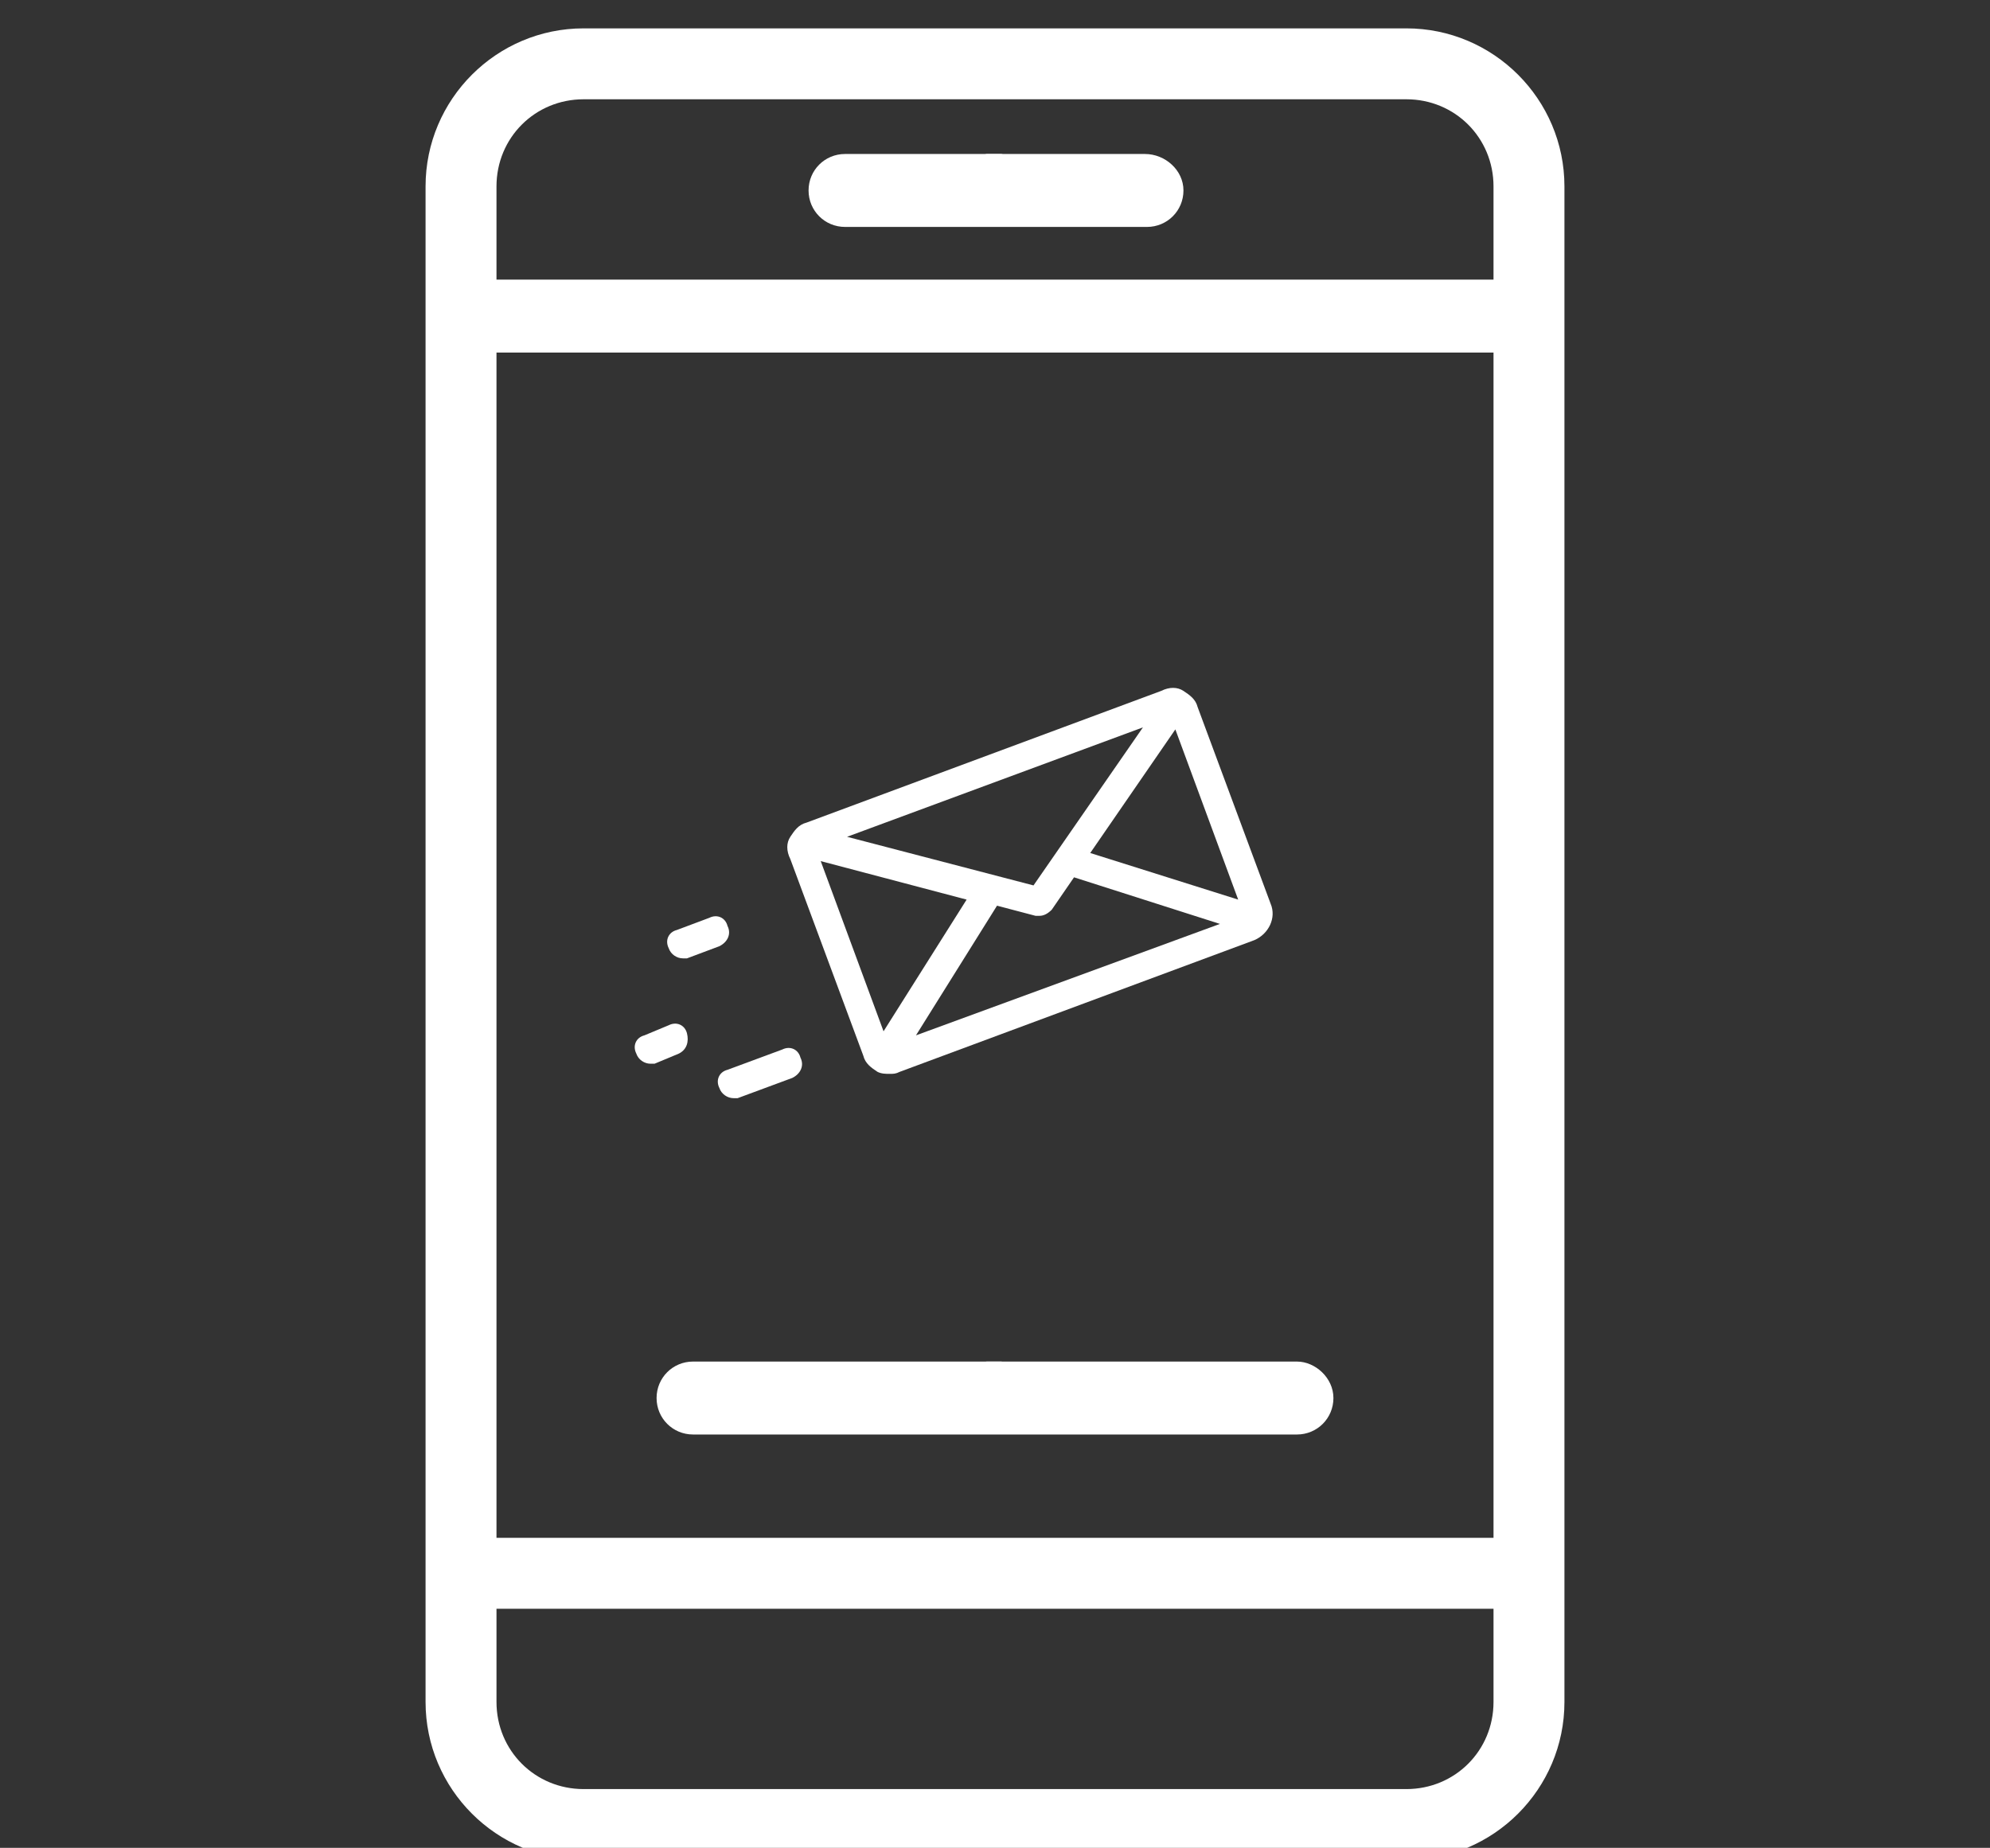
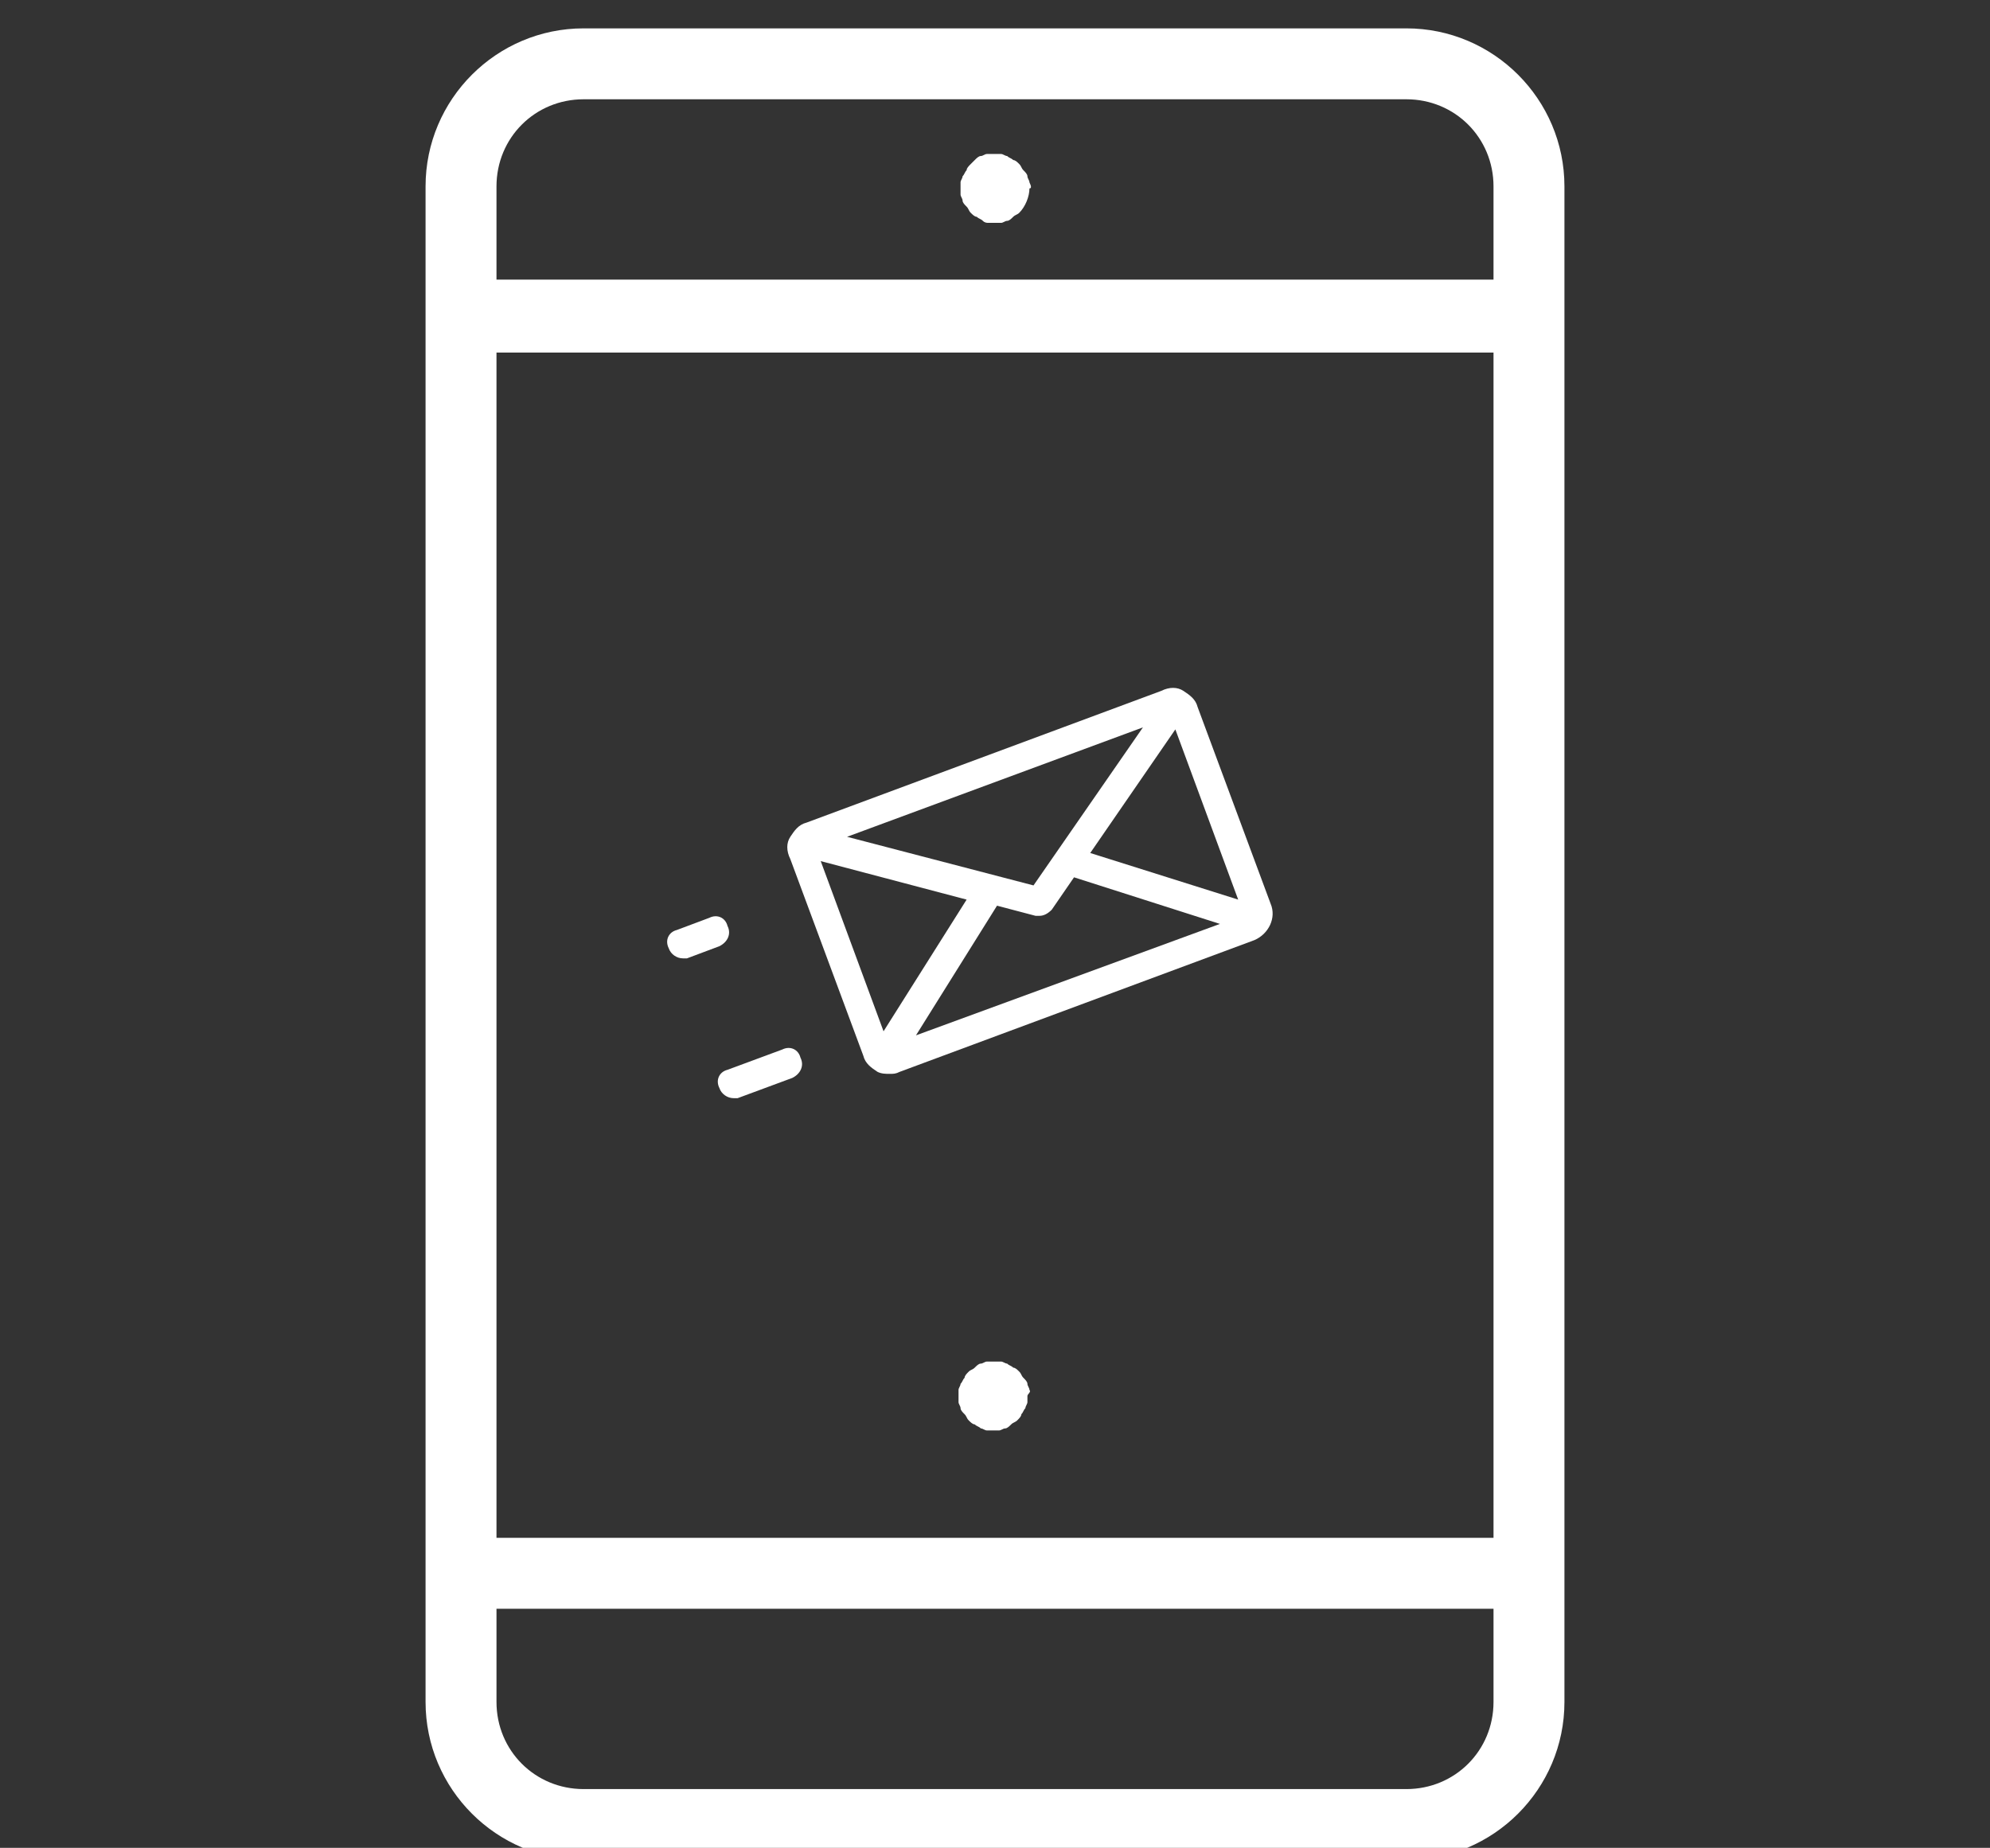
<svg xmlns="http://www.w3.org/2000/svg" version="1.1" id="Layer_1" x="0px" y="0px" viewBox="0 0 98.2 91.2" style="enable-background:new 0 0 98.2 91.2;" xml:space="preserve">
  <rect x="0" y="0" width="98.2" height="91.2" fill="#333333" stroke="none" />
  <style type="text/css"> .st0{fill:#FFFFFF;} </style>
  <g>
    <g>
      <g>
        <g>
          <g>
            <path class="st0" d="M69.4,1.4H28.8c-4.3,0-7.8,3.5-7.8,7.8V84c0,4.3,3.5,7.8,7.8,7.8h40.6c4.3,0,7.8-3.5,7.8-7.8V9.2 C77.2,4.9,73.7,1.4,69.4,1.4z M24.5,9.2c0-2.4,1.9-4.3,4.3-4.3h40.6c2.4,0,4.3,1.9,4.3,4.3v4.6H24.5V9.2z M24.5,17.4h49.2v58.5 H24.5V17.4z M69.4,88.3H28.8c-2.4,0-4.3-1.9-4.3-4.3v-4.6h49.2V84h0C73.7,86.4,71.8,88.3,69.4,88.3z" />
          </g>
        </g>
      </g>
      <g>
        <g>
          <g>
            <path class="st0" d="M50.8,9c0-0.1-0.1-0.2-0.1-0.3c0-0.1-0.1-0.2-0.2-0.3c-0.1-0.1-0.1-0.2-0.2-0.3c-0.1-0.1-0.2-0.2-0.3-0.2 c-0.1-0.1-0.2-0.1-0.3-0.2c-0.1,0-0.2-0.1-0.3-0.1c-0.2,0-0.5,0-0.7,0c-0.1,0-0.2,0.1-0.3,0.1s-0.2,0.1-0.3,0.2 C48,8,47.9,8.1,47.9,8.1c-0.1,0.1-0.2,0.2-0.2,0.3c-0.1,0.1-0.1,0.2-0.2,0.3c0,0.1-0.1,0.2-0.1,0.3c0,0.1,0,0.2,0,0.3 c0,0.1,0,0.2,0,0.3c0,0.1,0.1,0.2,0.1,0.3c0,0.1,0.1,0.2,0.2,0.3c0.1,0.1,0.1,0.2,0.2,0.3s0.2,0.2,0.3,0.2 c0.1,0.1,0.2,0.1,0.3,0.2s0.2,0.1,0.3,0.1c0.1,0,0.2,0,0.3,0c0.1,0,0.2,0,0.3,0c0.1,0,0.2-0.1,0.3-0.1c0.1,0,0.2-0.1,0.3-0.2 c0.1-0.1,0.2-0.1,0.3-0.2c0.3-0.3,0.5-0.8,0.5-1.2C50.9,9.3,50.9,9.2,50.8,9z" />
          </g>
        </g>
      </g>
      <g>
        <g>
          <g>
-             <path class="st0" d="M56.5,7.6H41.7c-1,0-1.8,0.8-1.8,1.8s0.8,1.8,1.8,1.8h14.9c1,0,1.8-0.8,1.8-1.8S57.5,7.6,56.5,7.6z" />
-           </g>
+             </g>
        </g>
      </g>
      <g>
        <g>
          <g>
            <path class="st0" d="M50.8,68.6c0-0.1-0.1-0.2-0.1-0.3c0-0.1-0.1-0.2-0.2-0.3c-0.1-0.1-0.1-0.2-0.2-0.3s-0.2-0.2-0.3-0.2 c-0.1-0.1-0.2-0.1-0.3-0.2c-0.1,0-0.2-0.1-0.3-0.1c-0.2,0-0.5,0-0.7,0c-0.1,0-0.2,0.1-0.3,0.1c-0.1,0-0.2,0.1-0.3,0.2 c-0.1,0.1-0.2,0.1-0.3,0.2c-0.1,0.1-0.2,0.2-0.2,0.3c-0.1,0.1-0.1,0.2-0.2,0.3c0,0.1-0.1,0.2-0.1,0.3c0,0.1,0,0.2,0,0.3 s0,0.2,0,0.3c0,0.1,0.1,0.2,0.1,0.3c0,0.1,0.1,0.2,0.2,0.3c0.1,0.1,0.1,0.2,0.2,0.3c0.1,0.1,0.2,0.2,0.3,0.2 c0.1,0.1,0.2,0.1,0.3,0.2c0.1,0,0.2,0.1,0.3,0.1c0.1,0,0.2,0,0.3,0c0.1,0,0.2,0,0.3,0c0.1,0,0.2-0.1,0.3-0.1 c0.1,0,0.2-0.1,0.3-0.2c0.1-0.1,0.2-0.1,0.3-0.2c0.1-0.1,0.2-0.2,0.2-0.3c0.1-0.1,0.1-0.2,0.2-0.3c0-0.1,0.1-0.2,0.1-0.3 c0-0.1,0-0.2,0-0.3S50.9,68.7,50.8,68.6z" />
          </g>
        </g>
      </g>
      <g>
        <g>
          <g>
-             <path class="st0" d="M64,67.2H34.2c-1,0-1.8,0.8-1.8,1.8s0.8,1.8,1.8,1.8H64c1,0,1.8-0.8,1.8-1.8S64.9,67.2,64,67.2z" />
-           </g>
+             </g>
        </g>
      </g>
      <g>
        <g>
          <g>
            <g>
              <path class="st0" d="M62.7,44.6l-3.6-9.7c-0.1-0.4-0.4-0.6-0.7-0.8c-0.3-0.2-0.7-0.2-1.1,0l-17.5,6.5 c-0.4,0.1-0.6,0.4-0.8,0.7c-0.2,0.3-0.2,0.7,0,1.1l3.6,9.7c0.1,0.4,0.4,0.6,0.7,0.8c0.2,0.1,0.4,0.1,0.6,0.1 c0.2,0,0.3,0,0.5-0.1l17.5-6.5h0C62.6,46.1,63,45.3,62.7,44.6z M56.4,35.9l-5.4,7.8l-9.2-2.4L56.4,35.9z M43.6,50.9l-3.1-8.4 l7.2,1.9L43.6,50.9z M45.2,51.1l4-6.4l1.9,0.5c0.1,0,0.1,0,0.2,0c0.2,0,0.4-0.1,0.6-0.3l1.1-1.6l7.2,2.3L45.2,51.1z M53.8,42.1L58,36l3.1,8.4L53.8,42.1z" />
            </g>
          </g>
        </g>
        <g>
          <g>
            <g>
              <path class="st0" d="M39.5,52.2c-0.1-0.4-0.5-0.6-0.9-0.4l-2.7,1c-0.4,0.1-0.6,0.5-0.4,0.9c0.1,0.3,0.4,0.5,0.7,0.5 c0.1,0,0.2,0,0.2,0l2.7-1C39.5,53,39.7,52.6,39.5,52.2z" />
            </g>
          </g>
        </g>
        <g>
          <g>
            <g>
              <path class="st0" d="M35.9,45.7c-0.1-0.4-0.5-0.6-0.9-0.4l-1.6,0.6C33,46,32.8,46.4,33,46.8c0.1,0.3,0.4,0.5,0.7,0.5 c0.1,0,0.2,0,0.2,0l1.6-0.6C35.9,46.5,36.1,46.1,35.9,45.7z" />
            </g>
          </g>
        </g>
        <g>
          <g>
            <g>
-               <path class="st0" d="M33.9,51c-0.1-0.4-0.5-0.6-0.9-0.4l-1.2,0.5c-0.4,0.1-0.6,0.5-0.4,0.9c0.1,0.3,0.4,0.5,0.7,0.5 c0.1,0,0.2,0,0.2,0l1.2-0.5C33.9,51.8,34,51.4,33.9,51z" />
-             </g>
+               </g>
          </g>
        </g>
      </g>
    </g>
  </g>
</svg>